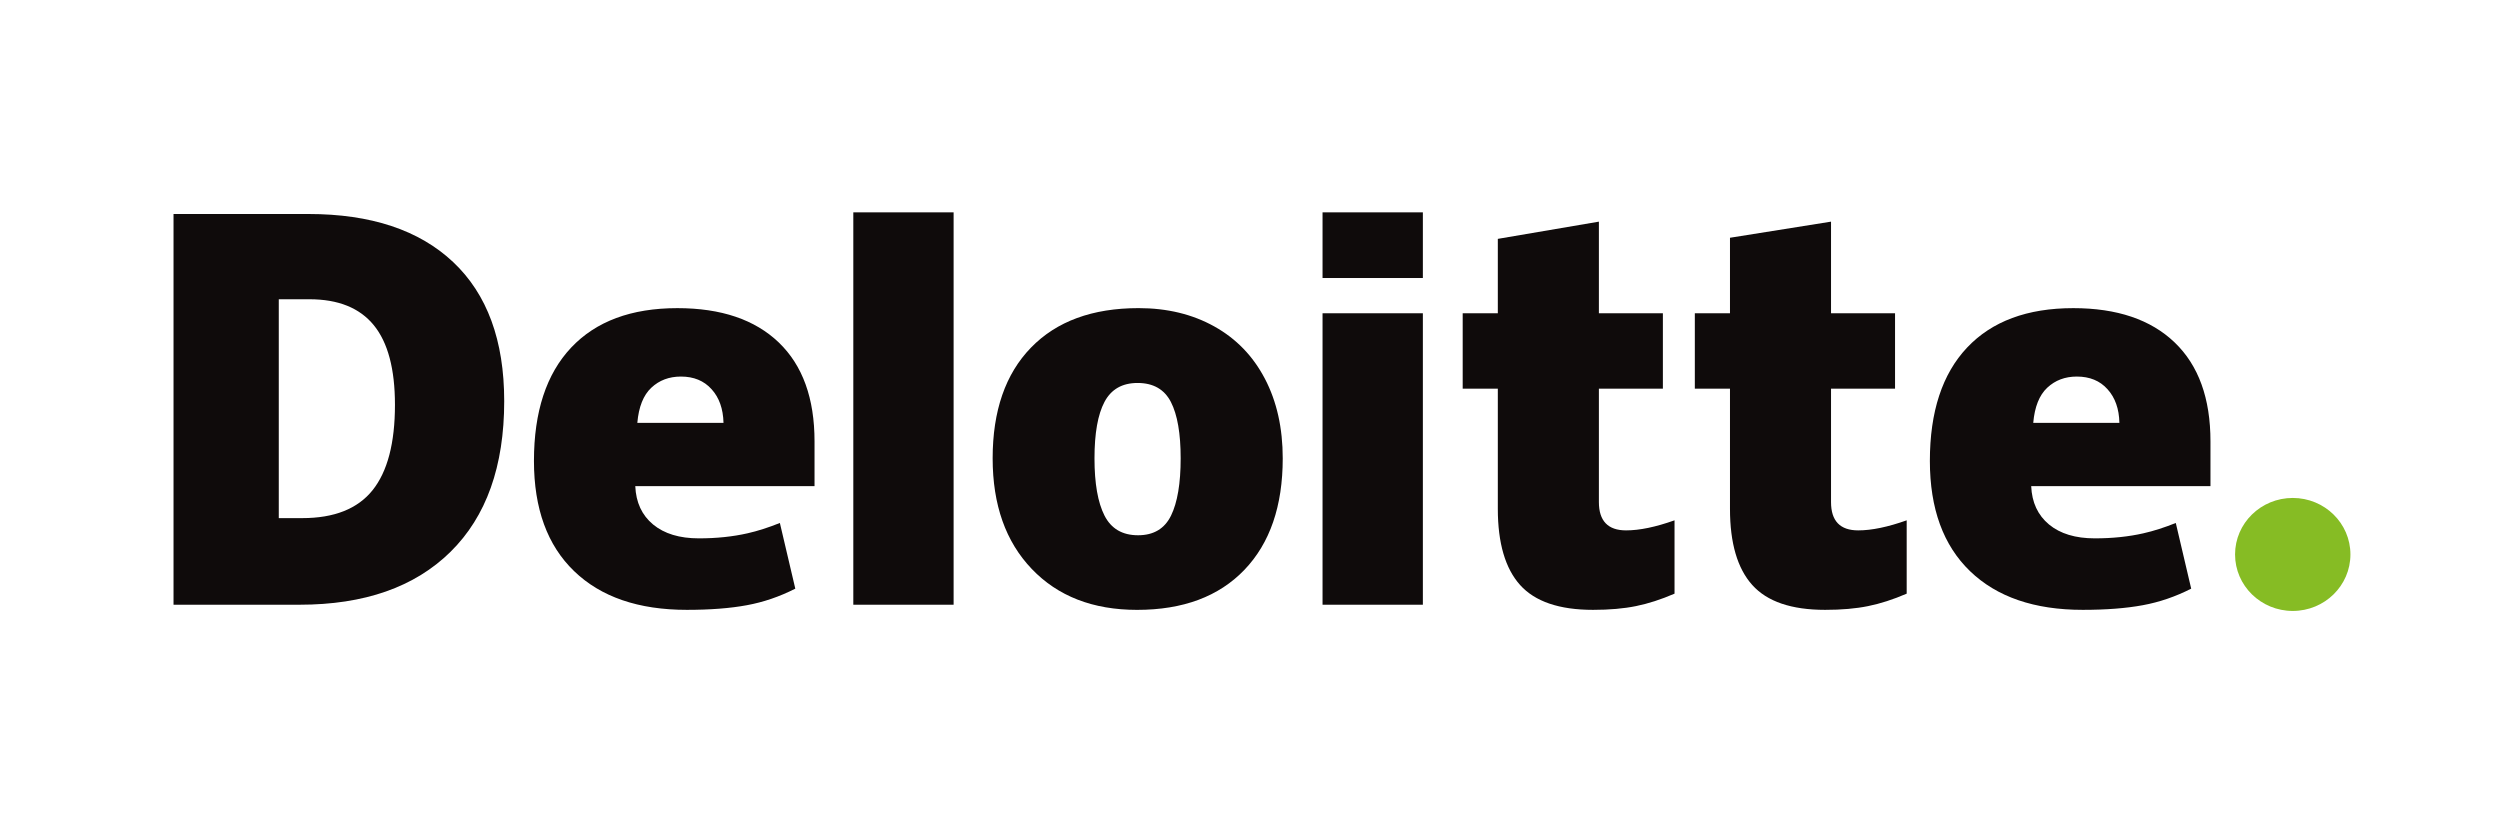
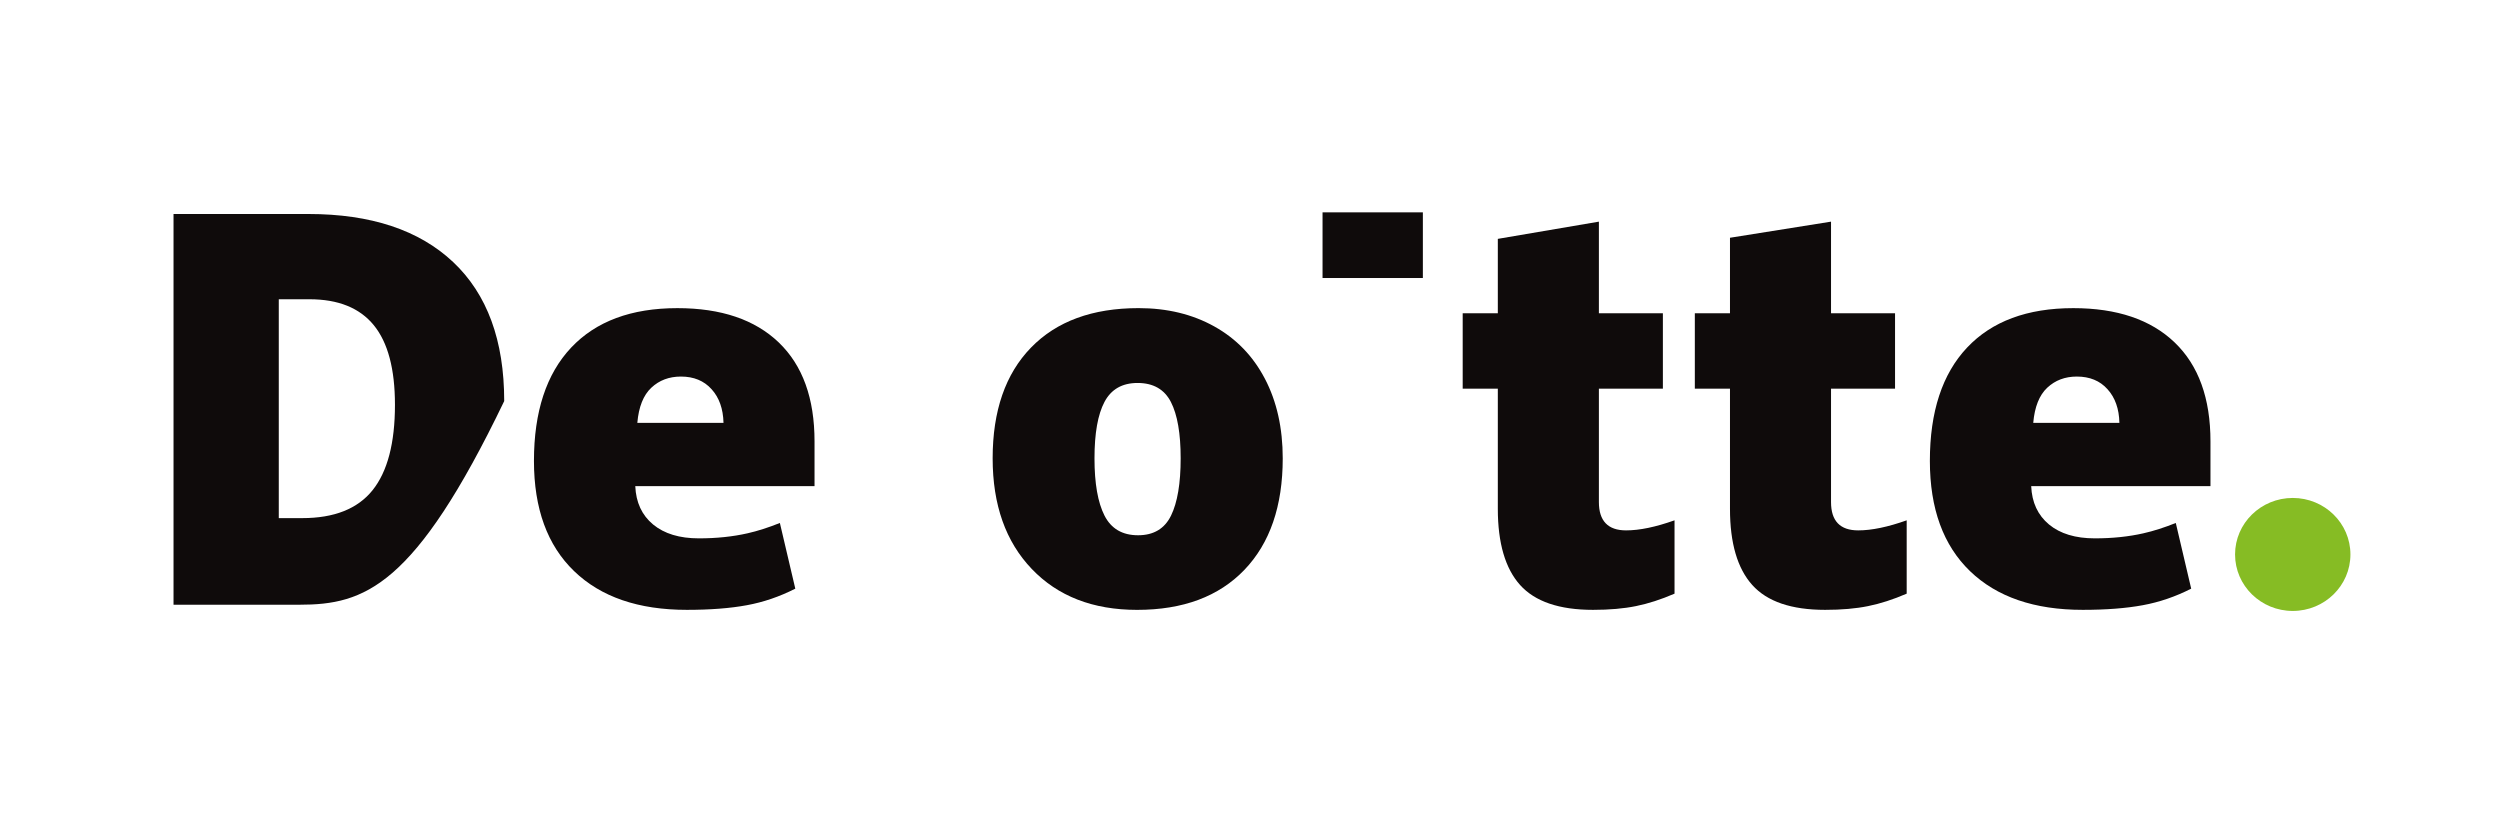
<svg xmlns="http://www.w3.org/2000/svg" width="117" height="39" viewBox="0 0 117 39" fill="none">
  <path d="M104.601 25.948C104.601 24.488 105.811 23.304 107.301 23.304C108.791 23.304 110 24.488 110 25.948C110 27.409 108.791 28.592 107.301 28.592C105.811 28.592 104.601 27.409 104.601 25.948Z" fill="#86BC24" />
-   <path d="M18.484 18.945C18.484 17.27 18.154 16.027 17.493 15.218C16.831 14.409 15.829 14.005 14.481 14.005H13.047V24.248H14.144C15.641 24.248 16.738 23.813 17.437 22.941C18.134 22.07 18.484 20.738 18.484 18.945ZM23.597 18.771C23.597 21.822 22.76 24.174 21.085 25.824C19.409 27.475 17.055 28.301 14.019 28.301H8.121V10.015H14.431C17.358 10.015 19.617 10.766 21.209 12.266C22.801 13.768 23.597 15.935 23.597 18.771Z" fill="#0F0B0B" />
-   <path d="M39.935 28.301H44.629V9.938H39.935V28.301Z" fill="#0F0B0B" />
+   <path d="M18.484 18.945C18.484 17.27 18.154 16.027 17.493 15.218C16.831 14.409 15.829 14.005 14.481 14.005H13.047V24.248H14.144C15.641 24.248 16.738 23.813 17.437 22.941C18.134 22.07 18.484 20.738 18.484 18.945ZM23.597 18.771C19.409 27.475 17.055 28.301 14.019 28.301H8.121V10.015H14.431C17.358 10.015 19.617 10.766 21.209 12.266C22.801 13.768 23.597 15.935 23.597 18.771Z" fill="#0F0B0B" />
  <path d="M51.222 21.451C51.222 22.622 51.378 23.515 51.69 24.129C52.003 24.743 52.526 25.05 53.262 25.05C53.99 25.05 54.505 24.743 54.805 24.129C55.105 23.515 55.255 22.622 55.255 21.451C55.255 20.287 55.103 19.409 54.799 18.815C54.494 18.221 53.975 17.923 53.238 17.923C52.518 17.923 52.003 18.219 51.69 18.809C51.378 19.398 51.222 20.279 51.222 21.451ZM60.032 21.451C60.032 23.682 59.434 25.422 58.238 26.669C57.041 27.917 55.367 28.542 53.215 28.542C51.15 28.542 49.507 27.904 48.287 26.627C47.066 25.351 46.456 23.626 46.456 21.451C46.456 19.228 47.054 17.5 48.251 16.268C49.448 15.036 51.126 14.42 53.287 14.42C54.623 14.42 55.804 14.706 56.827 15.276C57.852 15.846 58.642 16.662 59.198 17.726C59.754 18.788 60.032 20.031 60.032 21.451Z" fill="#0F0B0B" />
-   <path d="M61.895 28.301H66.59V21.273V14.661H61.895V28.301Z" fill="#0F0B0B" />
  <path d="M61.895 13.011H66.59V9.938H61.895V13.011Z" fill="#0F0B0B" />
  <path d="M76.1 24.822C76.733 24.822 77.488 24.664 78.368 24.351V27.783C77.736 28.056 77.134 28.251 76.562 28.366C75.99 28.483 75.319 28.541 74.551 28.541C72.975 28.541 71.839 28.154 71.141 27.379C70.447 26.605 70.098 25.416 70.098 23.811V18.189H68.454V14.662H70.098V11.179L74.828 10.373V14.662H77.823V18.189H74.828V23.497C74.828 24.38 75.253 24.822 76.1 24.822Z" fill="#0F0B0B" />
  <path d="M86.964 24.822C87.597 24.822 88.352 24.664 89.233 24.351V27.783C88.601 28.056 87.998 28.251 87.426 28.366C86.854 28.483 86.185 28.541 85.415 28.541C83.839 28.541 82.703 28.154 82.007 27.379C81.311 26.605 80.963 25.416 80.963 23.811V18.189H79.318V14.662H80.963V11.127L85.692 10.373V14.662H88.688V18.189H85.692V23.497C85.692 24.38 86.116 24.822 86.964 24.822Z" fill="#0F0B0B" />
  <path d="M95.156 19.79C95.22 19.043 95.438 18.496 95.81 18.146C96.183 17.797 96.644 17.623 97.196 17.623C97.798 17.623 98.276 17.819 98.63 18.214C98.987 18.606 99.174 19.132 99.188 19.79H95.156ZM101.775 16.028C100.66 14.957 99.076 14.421 97.029 14.421C94.876 14.421 93.22 15.037 92.059 16.268C90.898 17.5 90.318 19.268 90.318 21.571C90.318 23.802 90.945 25.522 92.197 26.729C93.449 27.937 95.208 28.541 97.473 28.541C98.561 28.541 99.497 28.469 100.281 28.324C101.061 28.181 101.816 27.922 102.548 27.549L101.827 24.475C101.295 24.688 100.788 24.852 100.31 24.959C99.62 25.116 98.862 25.195 98.037 25.195C97.132 25.195 96.418 24.979 95.894 24.546C95.371 24.112 95.092 23.513 95.06 22.751H103.45V20.657C103.45 18.642 102.892 17.099 101.775 16.028Z" fill="#0F0B0B" />
  <path d="M29.827 19.79C29.891 19.043 30.109 18.496 30.481 18.146C30.853 17.797 31.315 17.623 31.868 17.623C32.468 17.623 32.946 17.819 33.301 18.214C33.658 18.606 33.844 19.132 33.86 19.79H29.827ZM36.447 16.028C35.33 14.957 33.748 14.421 31.7 14.421C29.546 14.421 27.891 15.037 26.73 16.268C25.57 17.5 24.989 19.268 24.989 21.571C24.989 23.802 25.615 25.522 26.869 26.729C28.12 27.937 29.879 28.541 32.144 28.541C33.232 28.541 34.168 28.469 34.952 28.324C35.732 28.181 36.487 27.922 37.22 27.549L36.498 24.475C35.966 24.688 35.459 24.852 34.982 24.959C34.29 25.116 33.532 25.195 32.707 25.195C31.803 25.195 31.089 24.979 30.565 24.546C30.041 24.112 29.763 23.513 29.731 22.751H38.12V20.657C38.12 18.642 37.563 17.099 36.447 16.028Z" fill="#0F0B0B" />
</svg>